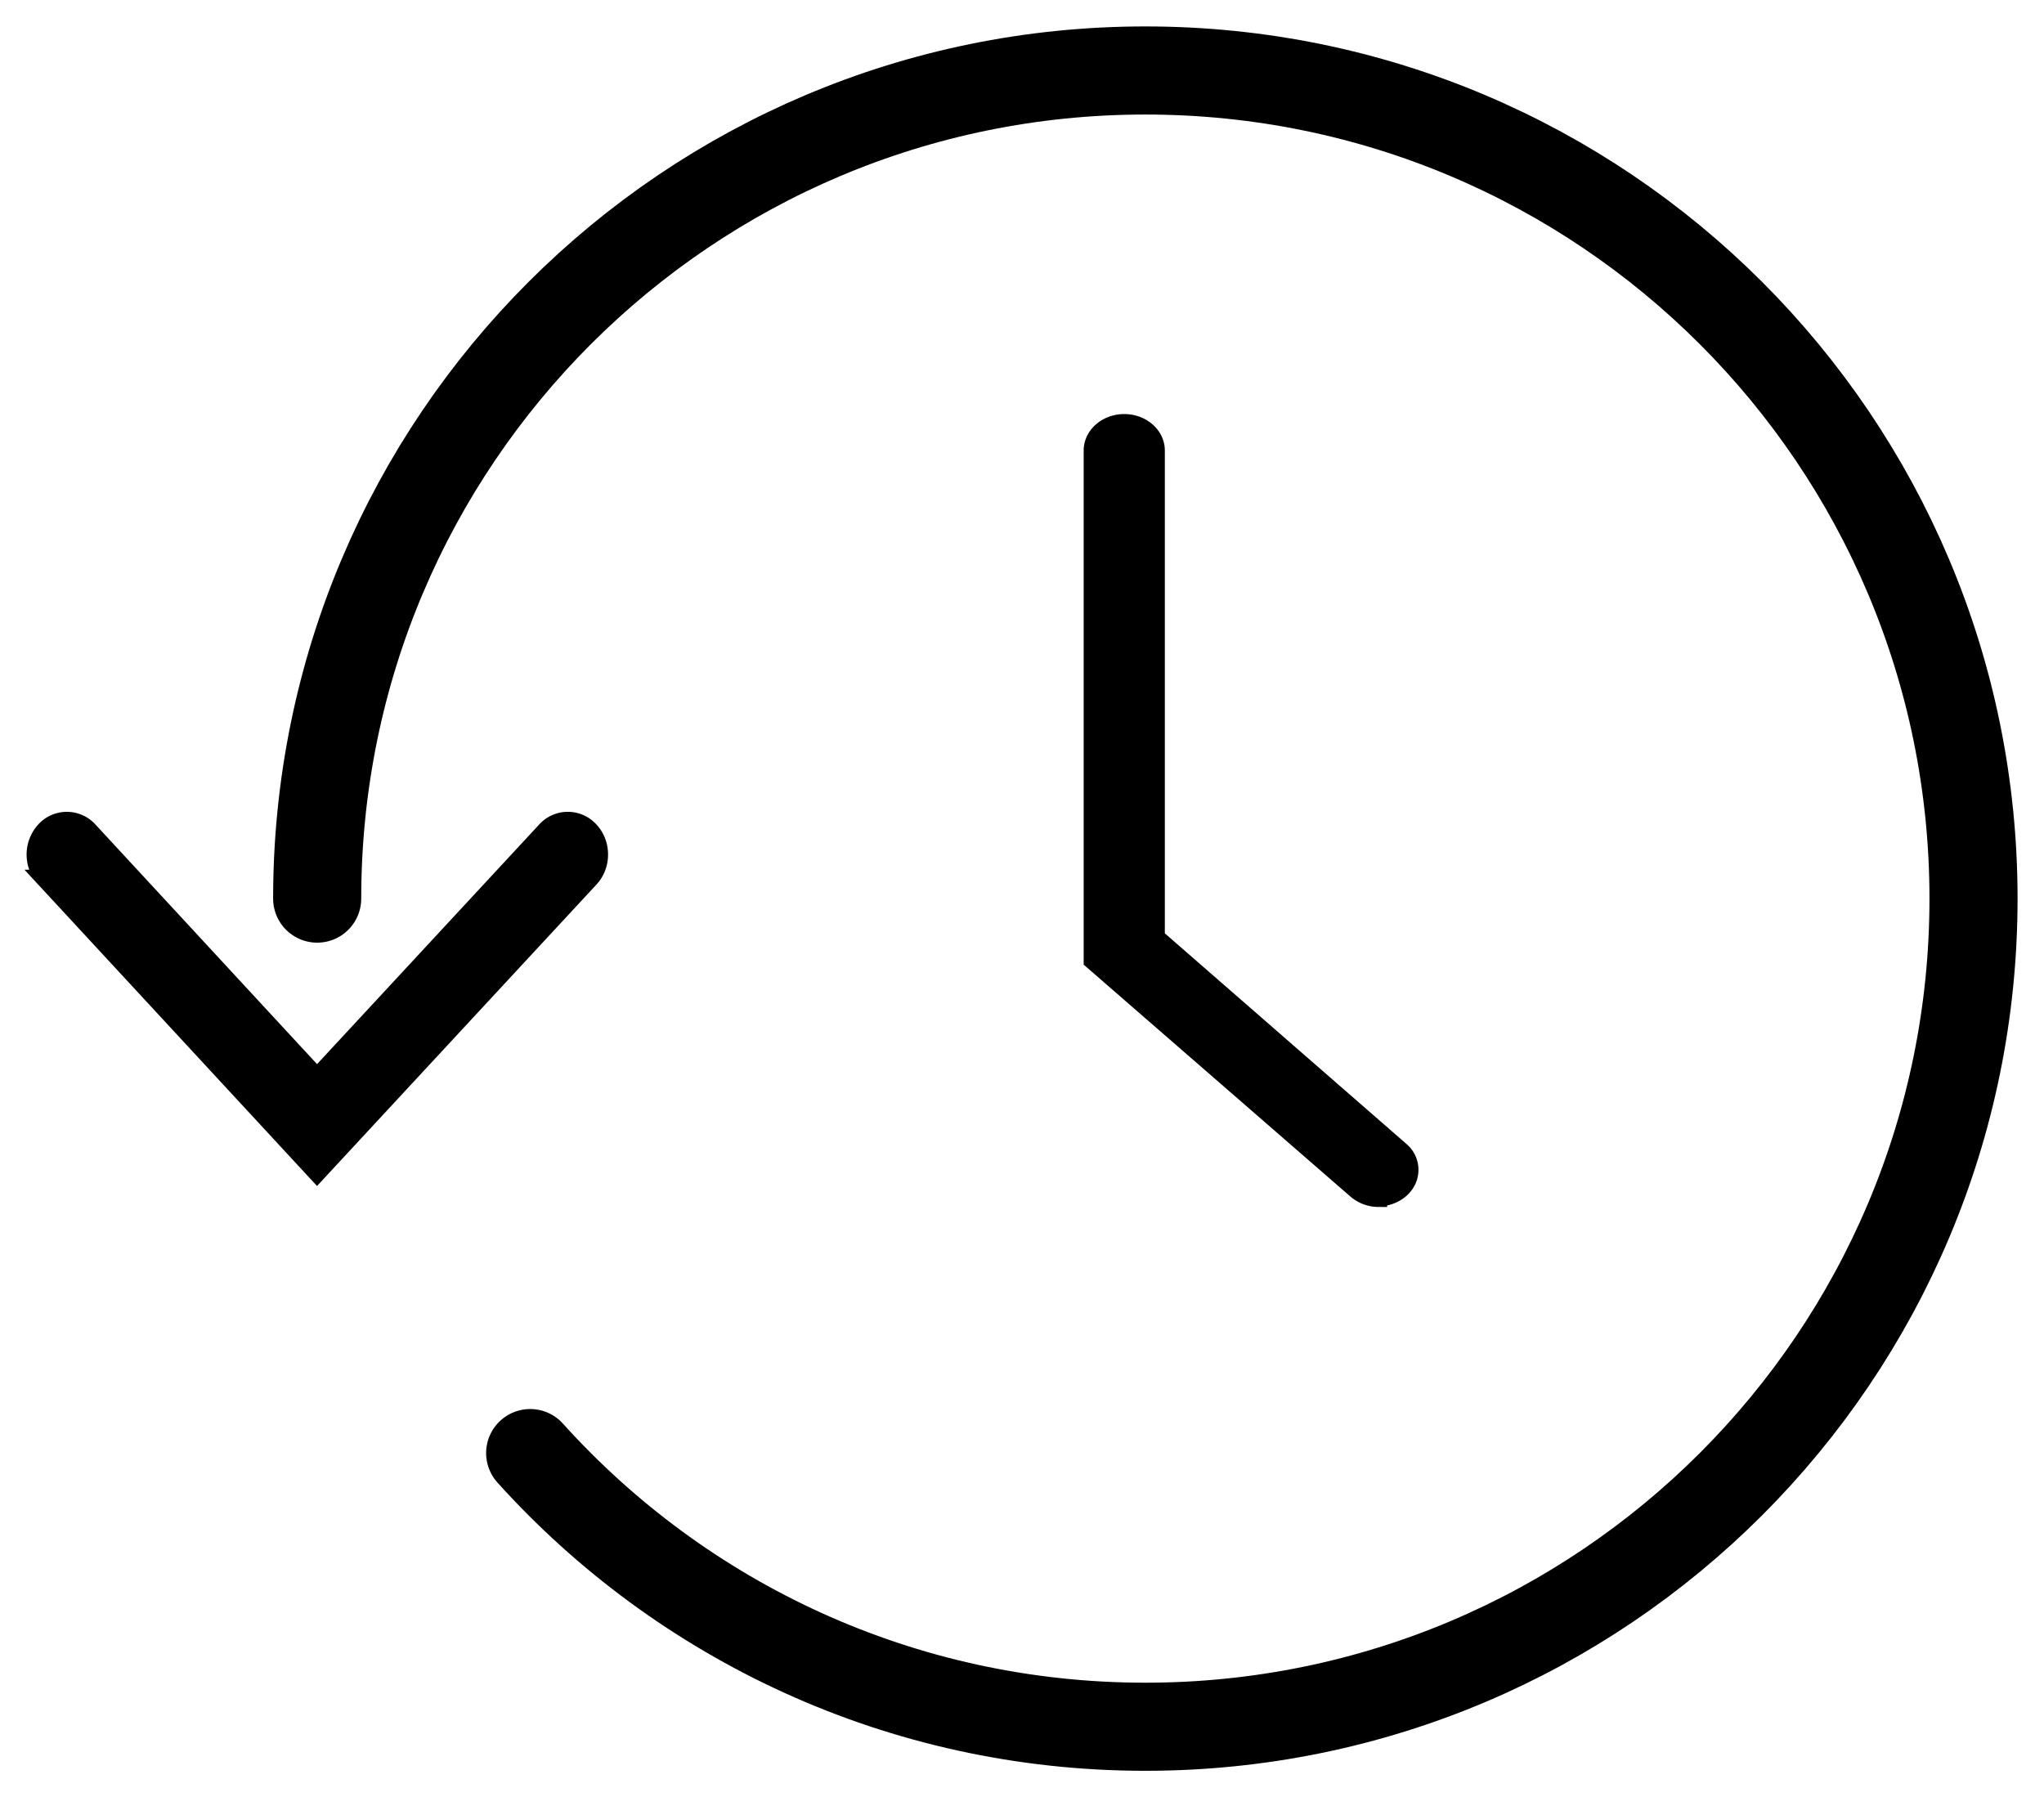
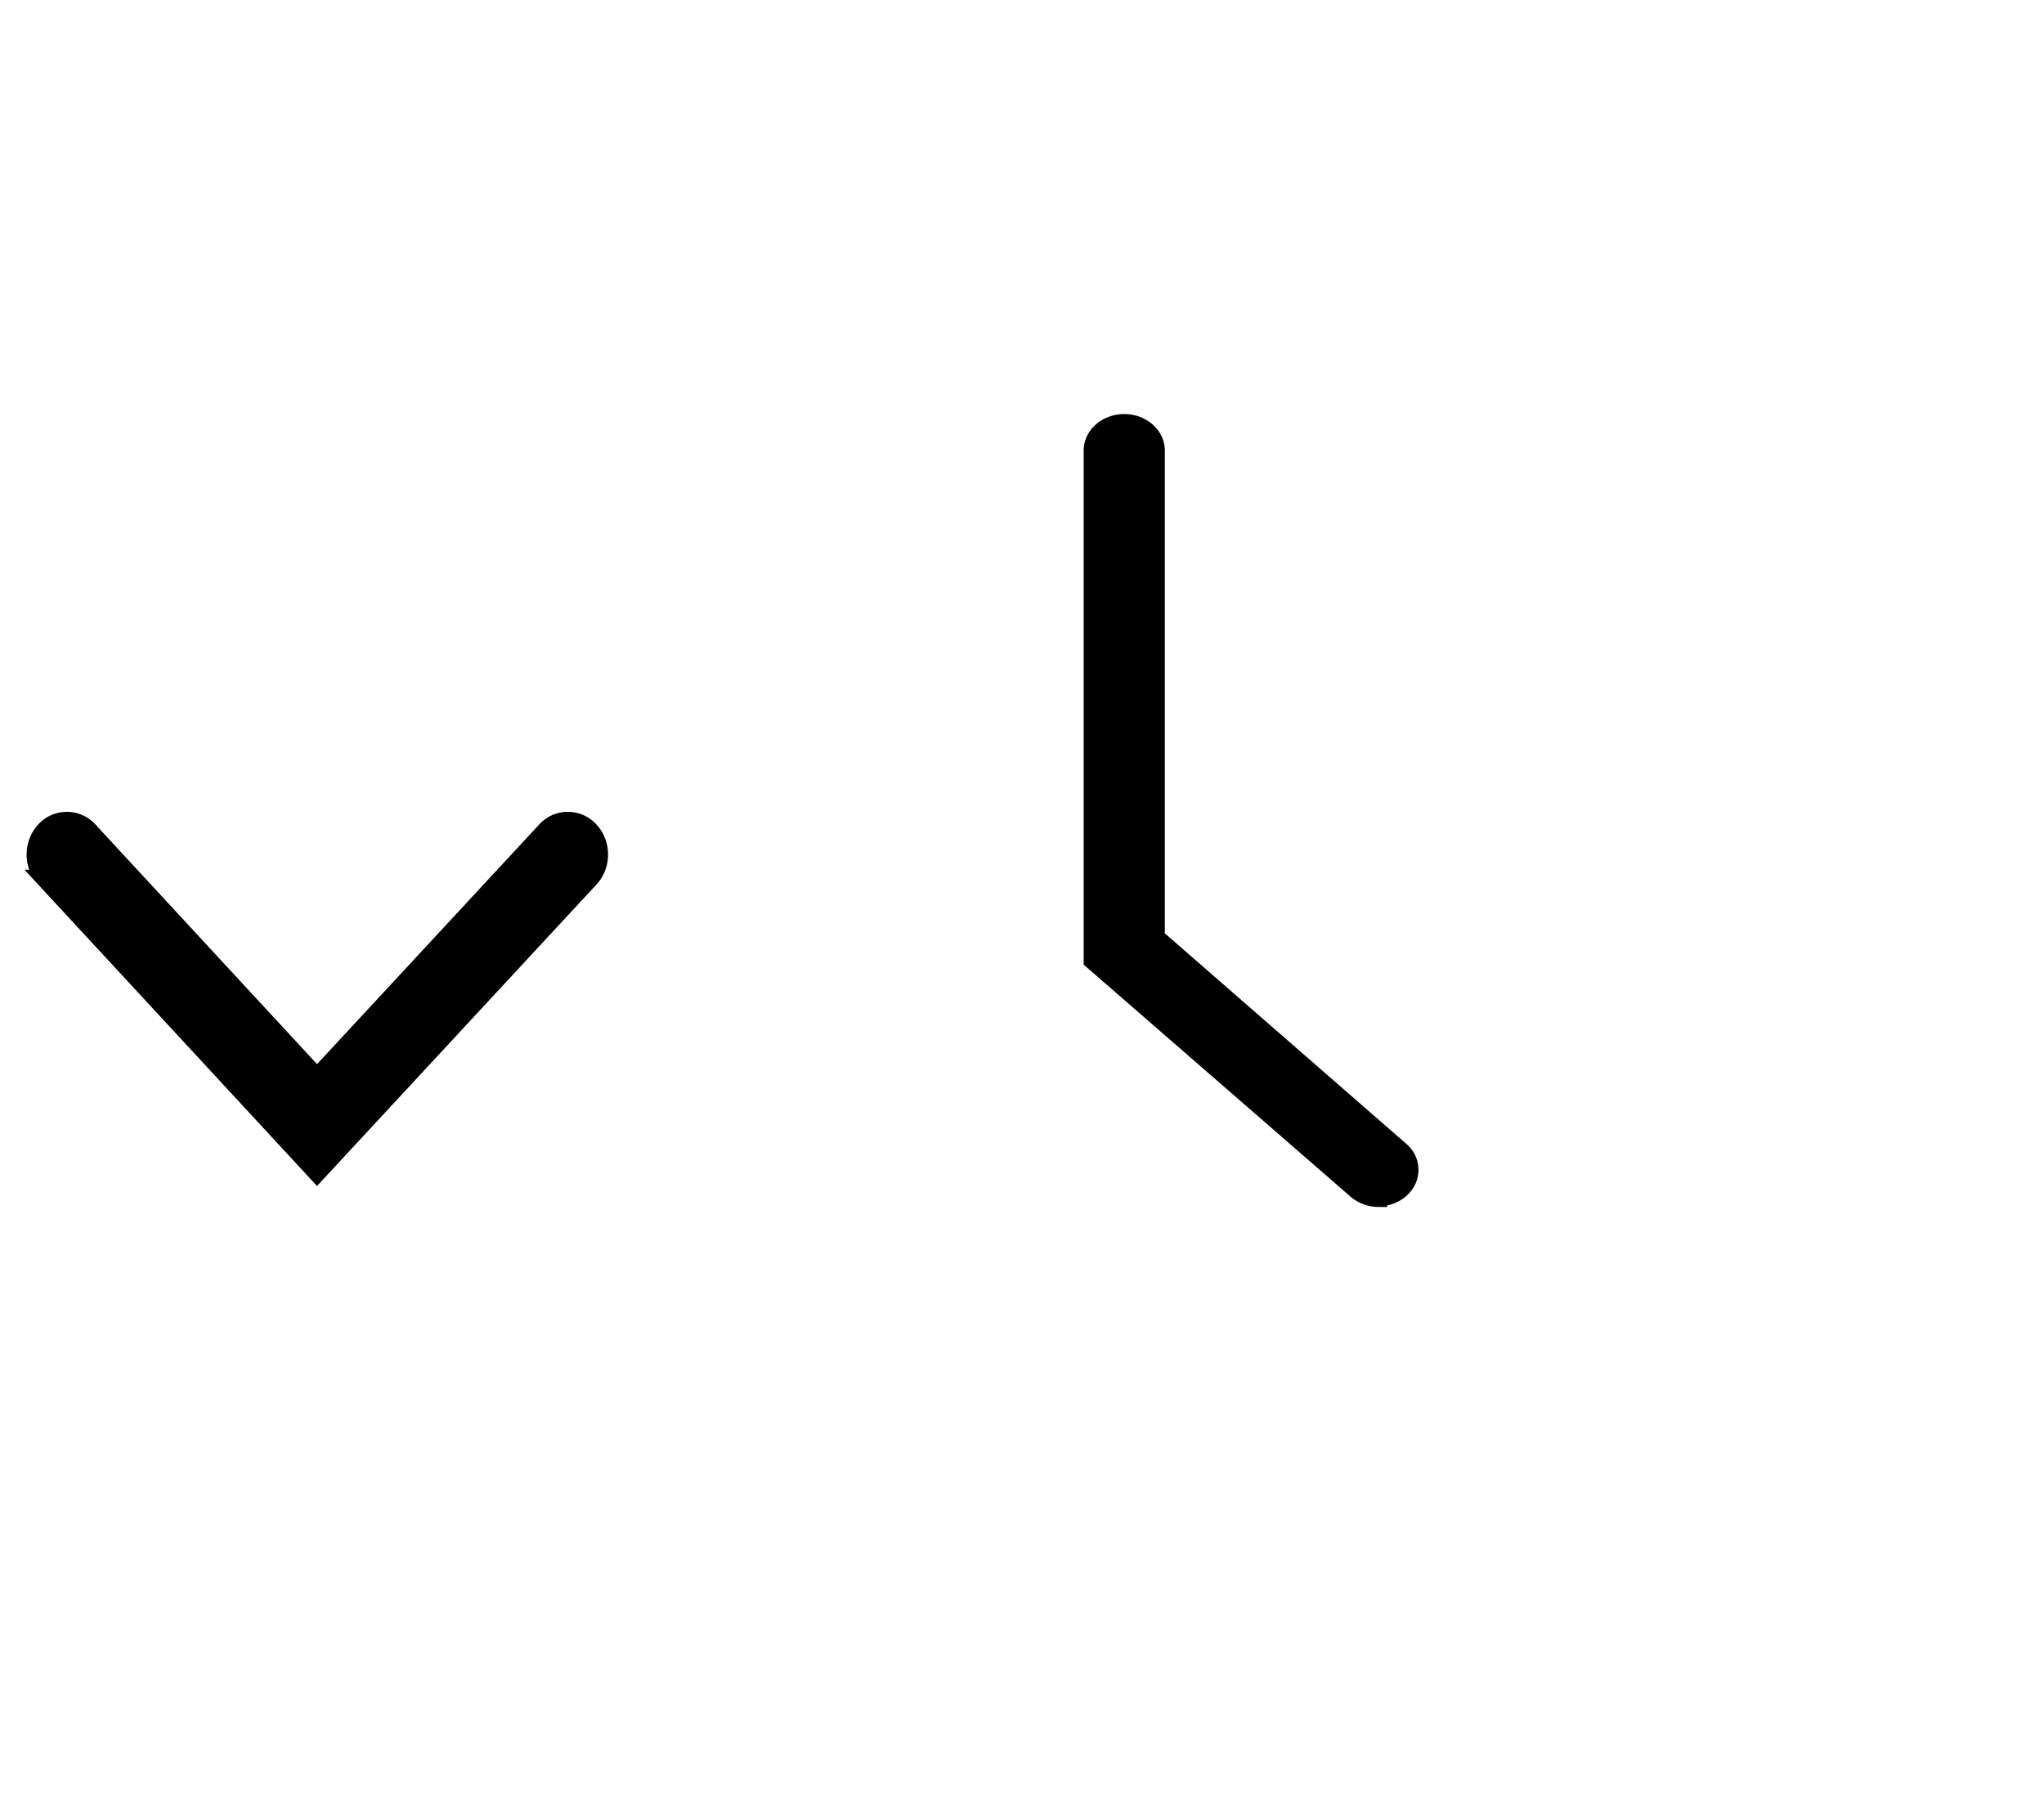
<svg xmlns="http://www.w3.org/2000/svg" width="58" height="51">
  <g stroke="#000" fill="none" fill-rule="evenodd">
    <path d="M8.996 33.287l-7.73-8.357a1.017 1.017 0 010-1.361.847.847 0 011.261 0l6.469 6.996 6.485-6.996a.847.847 0 011.262 0c.348.375.348.985 0 1.36l-7.747 8.358zM39.111 34a.97.97 0 01-.63-.236L31 27.26V12.786c0-.434.404-.786.901-.786.498 0 .902.352.902.786v13.813l6.94 6.05a.713.713 0 01.19.849c-.138.29-.461.482-.822.486V34z" stroke-width=".5" fill="#000" />
-     <path d="M15.044 41.234C19.345 46.003 25.573 49 32.5 49h0C45.479 49 56 38.479 56 25.5S45.479 2 32.5 2 9 12.521 9 25.5" stroke-width="2.5" stroke-linecap="round" />
  </g>
</svg>